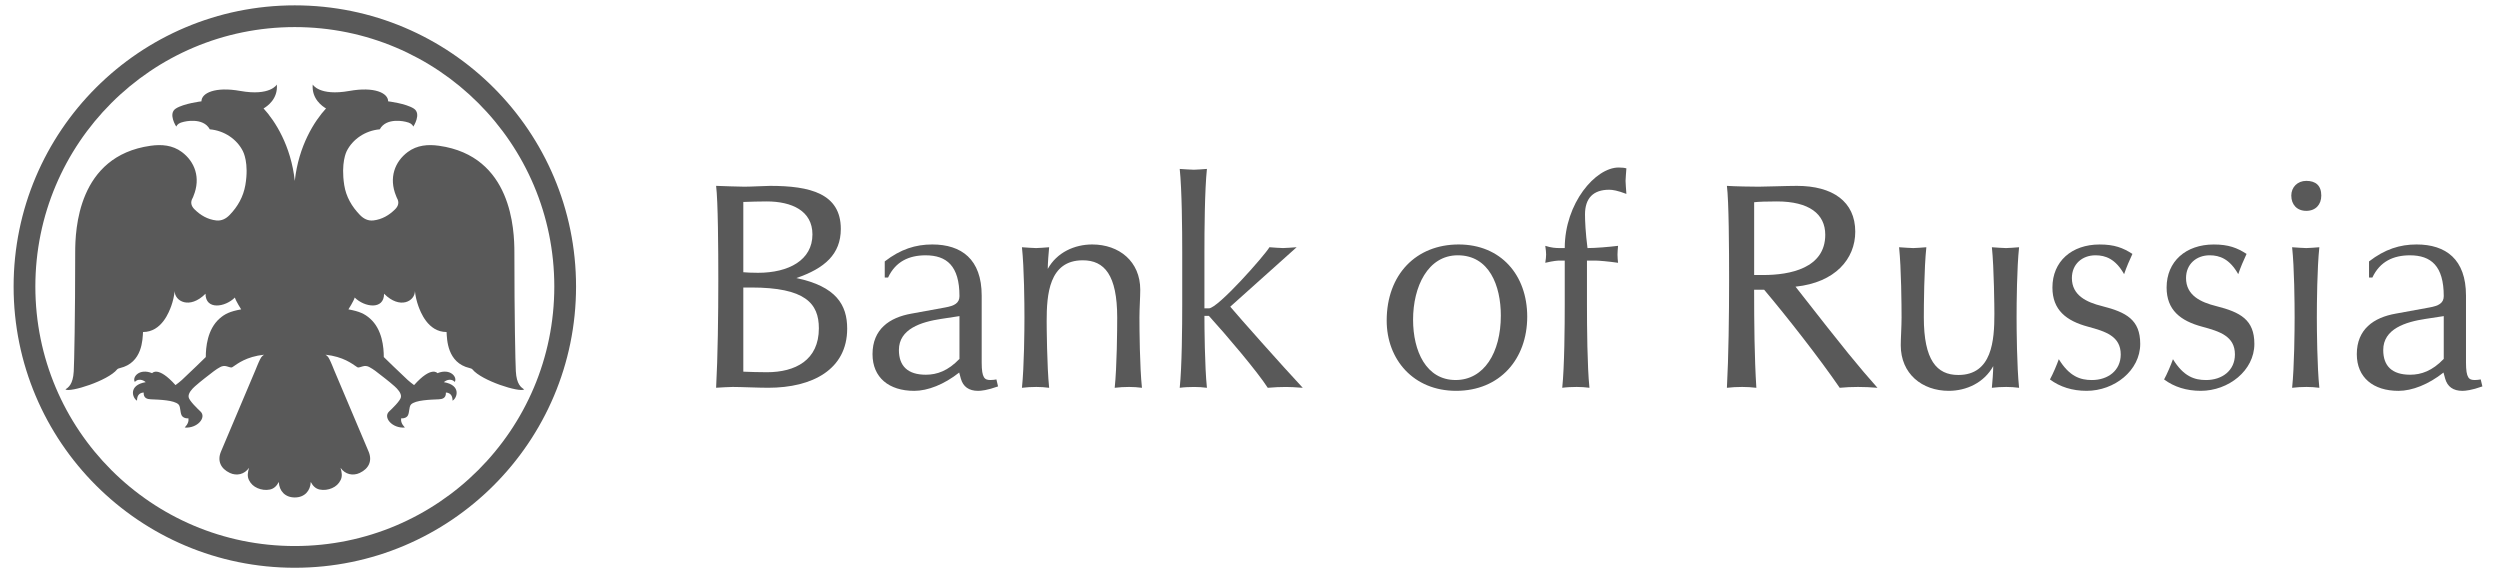
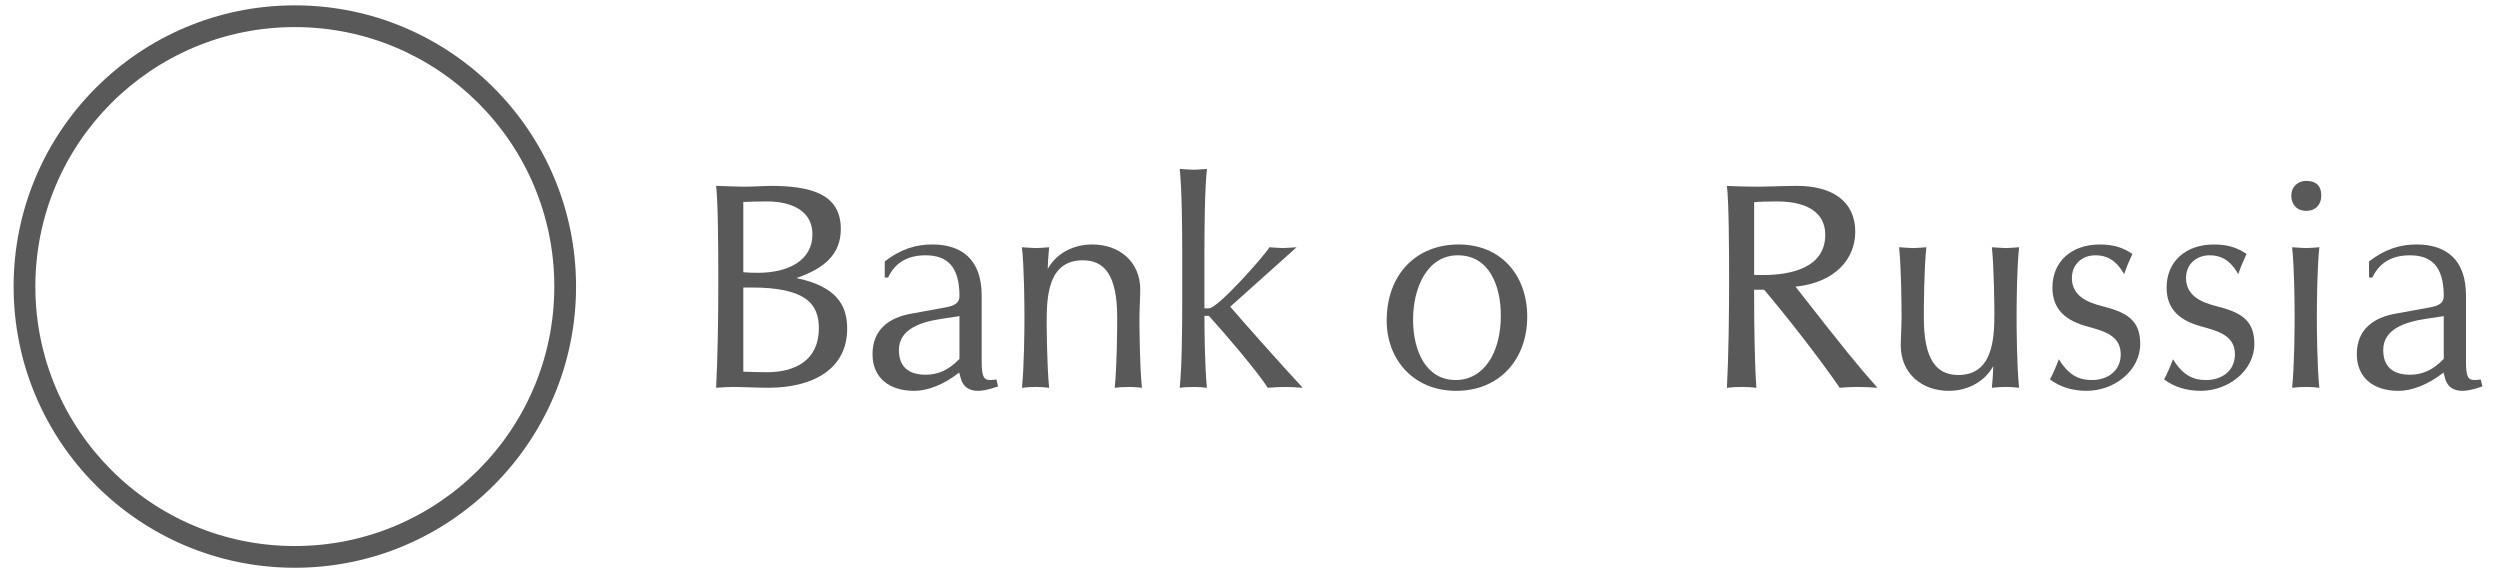
<svg xmlns="http://www.w3.org/2000/svg" viewBox="0 0 126 29" fill="none">
  <mask id="mask0_32_16" style="mask-type:luminance" maskUnits="userSpaceOnUse" x="-14" y="-14" width="153" height="57">
    <path d="M138.846 -13.904H-13.516V42.789H138.846V-13.904Z" fill="white" />
  </mask>
  <g mask="url(#mask0_32_16)">
    <path d="M37.52 9.409C37.897 9.409 38.568 9.368 38.82 9.368C40.809 9.368 42.377 9.745 42.377 11.537C42.377 12.811 41.564 13.525 40.137 14.014C42.138 14.434 42.698 15.359 42.698 16.562C42.698 18.621 40.947 19.543 38.722 19.543C38.191 19.543 37.352 19.502 36.931 19.502C36.748 19.502 36.287 19.53 36.092 19.543C36.176 18.003 36.203 15.875 36.203 14.112C36.203 12.531 36.188 10.135 36.092 9.367C36.441 9.381 37.295 9.409 37.52 9.409ZM37.463 13.72C37.617 13.734 37.869 13.749 38.204 13.749C39.759 13.749 40.947 13.105 40.947 11.816C40.947 10.627 39.913 10.152 38.639 10.152C38.316 10.152 37.756 10.166 37.463 10.179V13.72ZM37.463 18.732C37.771 18.746 38.289 18.76 38.652 18.76C40.08 18.76 41.271 18.157 41.271 16.547C41.271 15.288 40.584 14.49 37.856 14.49H37.463V18.732Z" fill="#595959" />
  </g>
  <mask id="mask1_32_16" style="mask-type:luminance" maskUnits="userSpaceOnUse" x="-14" y="-14" width="153" height="57">
    <path d="M138.846 -13.904H-13.516V42.789H138.846V-13.904Z" fill="white" />
  </mask>
  <g mask="url(#mask1_32_16)">
    <path d="M44.591 13.175C45.389 12.559 46.145 12.321 46.986 12.321C48.455 12.321 49.477 13.063 49.477 14.896V18.271C49.477 19.068 49.63 19.153 49.925 19.153C50.023 19.153 50.134 19.138 50.219 19.123L50.302 19.475C49.757 19.67 49.449 19.699 49.295 19.699C48.833 19.699 48.539 19.489 48.427 19.083L48.343 18.776C47.586 19.376 46.76 19.699 46.076 19.699C44.801 19.699 43.975 19.027 43.975 17.851C43.975 16.591 44.829 16.003 45.934 15.807L47.628 15.498C48.105 15.414 48.357 15.275 48.357 14.925C48.357 13.399 47.712 12.868 46.648 12.868C45.823 12.868 45.136 13.176 44.759 13.988H44.591V13.175ZM48.357 15.932L47.432 16.073C46.425 16.226 45.305 16.577 45.305 17.64C45.305 18.452 45.753 18.886 46.663 18.886C47.223 18.886 47.783 18.69 48.357 18.088V15.932Z" fill="#595959" />
  </g>
  <mask id="mask2_32_16" style="mask-type:luminance" maskUnits="userSpaceOnUse" x="-14" y="-14" width="153" height="57">
    <path d="M138.846 -13.904H-13.516V42.789H138.846V-13.904Z" fill="white" />
  </mask>
  <g mask="url(#mask2_32_16)">
    <path fill-rule="evenodd" clip-rule="evenodd" d="M52.22 12.503C52.373 12.503 52.668 12.475 52.877 12.461C52.85 12.699 52.807 13.301 52.807 13.553C53.27 12.714 54.164 12.321 55.048 12.321C56.406 12.321 57.469 13.176 57.469 14.603C57.469 14.954 57.428 15.555 57.428 16.003C57.428 16.591 57.442 18.481 57.554 19.545C57.343 19.517 57.119 19.502 56.909 19.502C56.671 19.502 56.392 19.517 56.181 19.545C56.293 18.481 56.307 16.591 56.307 16.003C56.307 13.861 55.663 13.119 54.572 13.119C52.864 13.119 52.752 14.856 52.752 16.185C52.752 16.436 52.766 18.481 52.877 19.545C52.668 19.517 52.444 19.502 52.233 19.502C51.995 19.502 51.716 19.517 51.506 19.545C51.618 18.481 51.632 16.591 51.632 16.003C51.632 15.289 51.618 13.512 51.506 12.461C51.743 12.474 52.051 12.503 52.22 12.503Z" fill="#595959" />
  </g>
  <mask id="mask3_32_16" style="mask-type:luminance" maskUnits="userSpaceOnUse" x="-14" y="-14" width="153" height="57">
    <path d="M138.846 -13.904H-13.516V42.789H138.846V-13.904Z" fill="white" />
  </mask>
  <g mask="url(#mask3_32_16)">
    <path fill-rule="evenodd" clip-rule="evenodd" d="M60.172 8.554C60.324 8.554 60.619 8.527 60.829 8.513C60.717 9.576 60.703 11.607 60.703 12.713V15.541H60.927C61.389 15.541 63.755 12.853 63.98 12.46C64.174 12.474 64.497 12.502 64.665 12.502C64.805 12.502 65.141 12.474 65.351 12.46L62.005 15.457C62.425 15.96 64.651 18.467 65.659 19.545C65.281 19.516 65.014 19.503 64.818 19.503C64.567 19.503 64.189 19.516 63.895 19.545C63.376 18.733 61.794 16.87 60.927 15.919H60.703C60.703 16.437 60.717 18.481 60.829 19.545C60.619 19.516 60.395 19.503 60.186 19.503C59.947 19.503 59.667 19.516 59.458 19.545C59.569 18.481 59.584 16.437 59.584 15.345V12.714C59.584 11.608 59.569 9.577 59.458 8.514C59.693 8.527 60.002 8.554 60.172 8.554Z" fill="#595959" />
  </g>
  <mask id="mask4_32_16" style="mask-type:luminance" maskUnits="userSpaceOnUse" x="-14" y="-14" width="153" height="57">
    <path d="M138.846 -13.904H-13.516V42.789H138.846V-13.904Z" fill="white" />
  </mask>
  <g mask="url(#mask4_32_16)">
    <path d="M76.972 15.96C76.972 18.102 75.587 19.698 73.389 19.698C71.235 19.698 69.889 18.117 69.889 16.157C69.889 13.833 71.373 12.321 73.515 12.321C75.642 12.321 76.972 13.86 76.972 15.96ZM71.219 16.114C71.219 17.696 71.878 19.153 73.363 19.153C74.789 19.153 75.642 17.78 75.642 15.905C75.642 14.393 75.055 12.867 73.473 12.867C71.962 12.867 71.219 14.448 71.219 16.114Z" fill="#595959" />
  </g>
  <mask id="mask5_32_16" style="mask-type:luminance" maskUnits="userSpaceOnUse" x="-14" y="-14" width="153" height="57">
    <path d="M138.846 -13.904H-13.516V42.789H138.846V-13.904Z" fill="white" />
  </mask>
  <g mask="url(#mask5_32_16)">
-     <path fill-rule="evenodd" clip-rule="evenodd" d="M81.928 9.116C81.928 9.255 81.956 9.535 81.97 9.773C81.522 9.604 81.283 9.563 81.102 9.563C80.304 9.563 79.884 9.984 79.884 10.809C79.884 11.132 79.912 11.748 80.01 12.503C80.416 12.503 81.088 12.447 81.55 12.39C81.536 12.531 81.522 12.727 81.522 12.839C81.522 12.965 81.537 13.133 81.55 13.245C81.074 13.176 80.571 13.133 80.402 13.133H79.983V15.344C79.983 16.436 79.997 18.48 80.108 19.544C79.898 19.515 79.674 19.502 79.464 19.502C79.226 19.502 78.947 19.515 78.737 19.544C78.848 18.48 78.863 16.436 78.863 15.344V13.133H78.624C78.498 13.133 78.303 13.146 77.882 13.245C77.91 13.105 77.924 12.895 77.924 12.825C77.924 12.755 77.91 12.546 77.882 12.39C78.19 12.489 78.402 12.503 78.624 12.503H78.863C78.863 10.235 80.416 8.443 81.577 8.443C81.76 8.443 81.871 8.457 81.97 8.486C81.957 8.681 81.928 9.004 81.928 9.116Z" fill="#595959" />
-   </g>
+     </g>
  <mask id="mask6_32_16" style="mask-type:luminance" maskUnits="userSpaceOnUse" x="-14" y="-14" width="153" height="57">
-     <path d="M138.846 -13.904H-13.516V42.789H138.846V-13.904Z" fill="white" />
+     <path d="M138.846 -13.904H-13.516V42.789H138.846V-13.904" fill="white" />
  </mask>
  <g mask="url(#mask6_32_16)">
    <path d="M88.634 9.409C89.012 9.409 90.031 9.368 90.565 9.368C92.357 9.368 93.505 10.152 93.505 11.677C93.505 13.049 92.496 14.239 90.494 14.448C93.098 17.78 93.644 18.439 94.624 19.545C94.303 19.516 93.937 19.502 93.645 19.502C93.336 19.502 93 19.516 92.721 19.545C91.726 18.088 90.048 15.946 88.913 14.602H88.408C88.408 16.282 88.423 18.004 88.52 19.545C88.282 19.516 88.043 19.502 87.806 19.502C87.555 19.502 87.261 19.516 87.036 19.545C87.12 18.004 87.147 15.876 87.147 14.112C87.147 12.532 87.134 10.136 87.036 9.368C87.443 9.395 88.298 9.409 88.634 9.409ZM88.409 13.861H88.872C90.202 13.861 91.993 13.525 91.993 11.832C91.993 10.782 91.181 10.152 89.556 10.152C89.08 10.152 88.605 10.166 88.409 10.193V13.861Z" fill="#595959" />
  </g>
  <mask id="mask7_32_16" style="mask-type:luminance" maskUnits="userSpaceOnUse" x="-14" y="-14" width="153" height="57">
    <path d="M138.846 -13.904H-13.516V42.789H138.846V-13.904Z" fill="white" />
  </mask>
  <g mask="url(#mask7_32_16)">
    <path fill-rule="evenodd" clip-rule="evenodd" d="M96.43 12.503C96.583 12.503 96.878 12.475 97.088 12.461C96.975 13.525 96.961 15.415 96.961 16.003C96.961 18.145 97.606 18.899 98.698 18.899C100.406 18.899 100.517 17.149 100.517 15.82C100.517 15.568 100.502 13.525 100.391 12.461C100.628 12.475 100.936 12.503 101.105 12.503C101.259 12.503 101.552 12.475 101.762 12.461C101.65 13.512 101.636 15.274 101.636 16.003C101.636 16.591 101.65 18.481 101.762 19.545C101.552 19.517 101.328 19.502 101.117 19.502C100.88 19.502 100.599 19.517 100.39 19.545C100.417 19.306 100.459 18.704 100.459 18.453C99.997 19.292 99.102 19.698 98.219 19.698C96.863 19.698 95.798 18.831 95.798 17.401C95.798 17.052 95.839 16.451 95.839 16.003C95.839 15.415 95.825 13.525 95.714 12.461C95.955 12.474 96.261 12.503 96.43 12.503Z" fill="#595959" />
  </g>
  <mask id="mask8_32_16" style="mask-type:luminance" maskUnits="userSpaceOnUse" x="-14" y="-14" width="153" height="57">
    <path d="M138.846 -13.904H-13.516V42.789H138.846V-13.904Z" fill="white" />
  </mask>
  <g mask="url(#mask8_32_16)">
    <path fill-rule="evenodd" clip-rule="evenodd" d="M107.055 13.818C106.621 13.048 106.117 12.867 105.612 12.867C104.94 12.867 104.423 13.314 104.423 14.014C104.423 14.882 105.151 15.232 105.949 15.429C107.167 15.738 107.867 16.115 107.867 17.333C107.867 18.676 106.565 19.698 105.165 19.698C104.451 19.698 103.822 19.502 103.317 19.124C103.471 18.845 103.667 18.382 103.764 18.103C104.296 18.972 104.843 19.154 105.43 19.154C106.242 19.154 106.885 18.676 106.885 17.865C106.885 16.941 106.116 16.704 105.235 16.465C104.142 16.172 103.442 15.625 103.442 14.492C103.442 13.176 104.41 12.322 105.823 12.322C106.565 12.322 106.999 12.49 107.474 12.797C107.335 13.091 107.167 13.482 107.055 13.818Z" fill="#595959" />
  </g>
  <mask id="mask9_32_16" style="mask-type:luminance" maskUnits="userSpaceOnUse" x="-14" y="-14" width="153" height="57">
    <path d="M138.846 -13.904H-13.516V42.789H138.846V-13.904Z" fill="white" />
  </mask>
  <g mask="url(#mask9_32_16)">
    <path fill-rule="evenodd" clip-rule="evenodd" d="M112.807 13.818C112.373 13.048 111.87 12.867 111.367 12.867C110.694 12.867 110.176 13.314 110.176 14.014C110.176 14.882 110.905 15.232 111.703 15.429C112.92 15.738 113.62 16.115 113.62 17.333C113.62 18.676 112.317 19.698 110.918 19.698C110.204 19.698 109.575 19.502 109.07 19.124C109.224 18.845 109.42 18.382 109.517 18.103C110.05 18.972 110.596 19.154 111.184 19.154C111.996 19.154 112.64 18.676 112.64 17.865C112.64 16.941 111.87 16.704 110.989 16.465C109.895 16.172 109.197 15.625 109.197 14.492C109.197 13.176 110.162 12.322 111.577 12.322C112.317 12.322 112.752 12.49 113.227 12.797C113.088 13.091 112.92 13.482 112.807 13.818Z" fill="#595959" />
  </g>
  <mask id="mask10_32_16" style="mask-type:luminance" maskUnits="userSpaceOnUse" x="-14" y="-14" width="153" height="57">
    <path d="M138.846 -13.904H-13.516V42.789H138.846V-13.904Z" fill="white" />
  </mask>
  <g mask="url(#mask10_32_16)">
    <path d="M116.993 9.857C116.993 10.305 116.714 10.627 116.237 10.627C115.76 10.627 115.481 10.305 115.481 9.857C115.481 9.437 115.79 9.116 116.237 9.116C116.713 9.116 116.993 9.352 116.993 9.857ZM116.237 12.503C116.39 12.503 116.685 12.475 116.895 12.461C116.784 13.512 116.769 15.274 116.769 16.003C116.769 16.591 116.784 18.481 116.895 19.545C116.685 19.517 116.461 19.502 116.252 19.502C116.013 19.502 115.732 19.517 115.523 19.545C115.635 18.481 115.649 16.591 115.649 16.003C115.649 15.289 115.635 13.512 115.523 12.461C115.76 12.474 116.068 12.503 116.237 12.503Z" fill="#595959" />
  </g>
  <mask id="mask11_32_16" style="mask-type:luminance" maskUnits="userSpaceOnUse" x="-14" y="-14" width="153" height="57">
    <path d="M138.846 -13.904H-13.516V42.789H138.846V-13.904Z" fill="white" />
  </mask>
  <g mask="url(#mask11_32_16)">
    <path d="M119.4 13.175C120.199 12.559 120.954 12.321 121.795 12.321C123.267 12.321 124.286 13.063 124.286 14.896V18.271C124.286 19.068 124.44 19.153 124.734 19.153C124.832 19.153 124.945 19.138 125.028 19.123L125.112 19.475C124.565 19.67 124.258 19.699 124.103 19.699C123.643 19.699 123.349 19.489 123.236 19.083L123.152 18.776C122.397 19.376 121.571 19.699 120.883 19.699C119.611 19.699 118.783 19.027 118.783 17.851C118.783 16.591 119.637 16.003 120.744 15.807L122.437 15.498C122.913 15.414 123.165 15.275 123.165 14.925C123.165 13.399 122.521 12.868 121.458 12.868C120.633 12.868 119.946 13.176 119.568 13.988H119.399V13.175H119.4ZM123.166 15.932L122.243 16.073C121.234 16.226 120.115 16.577 120.115 17.64C120.115 18.452 120.563 18.886 121.473 18.886C122.032 18.886 122.591 18.69 123.165 18.088V15.932H123.166Z" fill="#595959" />
  </g>
  <mask id="mask12_32_16" style="mask-type:luminance" maskUnits="userSpaceOnUse" x="-14" y="-14" width="153" height="57">
    <path d="M138.846 -13.904H-13.516V42.789H138.846V-13.904Z" fill="white" />
  </mask>
  <g mask="url(#mask12_32_16)">
    <path d="M14.857 0.27C7.032 0.27 0.686 6.616 0.686 14.442C0.686 22.269 7.032 28.615 14.857 28.615C22.687 28.615 29.033 22.269 29.033 14.442C29.033 6.616 22.687 0.27 14.857 0.27ZM14.857 27.52C7.635 27.52 1.782 21.665 1.782 14.442C1.782 7.219 7.635 1.365 14.857 1.365C22.082 1.365 27.937 7.219 27.937 14.442C27.937 21.665 22.082 27.52 14.857 27.52Z" fill="#595959" />
  </g>
  <mask id="mask13_32_16" style="mask-type:luminance" maskUnits="userSpaceOnUse" x="-14" y="-14" width="153" height="57">
    <path d="M138.846 -13.904H-13.516V42.789H138.846V-13.904Z" fill="white" />
  </mask>
  <g mask="url(#mask13_32_16)">
-     <path fill-rule="evenodd" clip-rule="evenodd" d="M14.857 25.072C15.348 25.072 15.644 24.742 15.662 24.291C15.769 24.494 15.908 24.632 16.117 24.674C16.322 24.715 16.544 24.686 16.732 24.603C16.927 24.52 17.076 24.384 17.168 24.194C17.261 24.004 17.23 23.807 17.164 23.579C17.394 23.911 17.785 23.997 18.128 23.837C18.599 23.617 18.771 23.217 18.578 22.76C17.996 21.378 17.418 20.021 16.834 18.639C16.781 18.514 16.736 18.386 16.677 18.261C16.626 18.151 16.592 18.07 16.544 18.002C16.509 17.955 16.467 17.915 16.406 17.877C17.309 17.977 17.744 18.333 17.983 18.491C18.047 18.533 18.043 18.539 18.287 18.463C18.4 18.427 18.523 18.449 18.611 18.498C18.72 18.559 18.832 18.625 18.927 18.7C19.252 18.953 19.582 19.197 19.888 19.47C20.031 19.597 20.237 19.816 20.209 20.011C20.186 20.195 19.742 20.616 19.609 20.741C19.294 21.04 19.77 21.6 20.406 21.548C20.237 21.37 20.197 21.219 20.218 21.085C20.281 21.084 20.403 21.096 20.516 20.994C20.654 20.87 20.592 20.506 20.719 20.382C20.943 20.164 21.674 20.144 22.111 20.125C22.294 20.118 22.487 20.068 22.473 19.782C22.752 19.801 22.809 20.008 22.809 20.194C23.048 20.058 23.253 19.41 22.371 19.261C22.52 19.127 22.767 19.076 22.92 19.249C23.063 19.011 22.7 18.544 22.046 18.808C22.048 18.805 21.753 18.419 20.87 19.409C20.758 19.325 20.648 19.243 20.546 19.149C20.205 18.837 19.343 17.995 19.343 17.995C19.343 17.521 19.272 16.603 18.647 16.053C18.38 15.819 18.126 15.695 17.56 15.592C17.56 15.592 17.834 15.164 17.877 14.996C18.369 15.488 19.357 15.635 19.357 14.804C20.164 15.612 20.912 15.177 20.912 14.67C20.937 14.917 21 15.189 21.084 15.422C21.185 15.693 21.554 16.734 22.507 16.734C22.529 17.095 22.531 18.286 23.67 18.551C23.718 18.564 23.782 18.58 23.812 18.618C24.272 19.189 26.183 19.791 26.418 19.629C26.269 19.523 26.035 19.382 25.998 18.71C25.974 18.267 25.925 15.967 25.925 12.726C25.925 11.58 25.802 7.865 22.128 7.347C21.572 7.268 21.023 7.31 20.548 7.663C19.902 8.145 19.584 8.959 19.964 9.879C19.976 9.912 19.986 9.945 20.003 9.974C20.132 10.193 20.08 10.383 19.912 10.55C19.605 10.854 19.248 11.06 18.818 11.11C18.546 11.141 18.322 11.022 18.142 10.836C17.73 10.412 17.441 9.914 17.349 9.327C17.176 8.209 17.456 7.655 17.472 7.62C17.771 7.021 18.405 6.581 19.141 6.518C19.477 5.888 20.445 6.137 20.445 6.137C20.686 6.19 20.772 6.26 20.833 6.379C20.833 6.379 21.257 5.732 20.857 5.473C20.457 5.214 19.562 5.107 19.562 5.107C19.562 4.686 18.867 4.358 17.609 4.583C16.088 4.854 15.761 4.26 15.761 4.26C15.698 4.988 16.254 5.363 16.432 5.465C15.856 6.091 15.049 7.342 14.857 9.117C14.666 7.342 13.859 6.091 13.283 5.465C13.461 5.363 14.016 4.988 13.953 4.26C13.953 4.26 13.627 4.854 12.106 4.583C10.848 4.358 10.153 4.686 10.153 5.107C10.153 5.107 9.258 5.214 8.858 5.473C8.458 5.732 8.882 6.379 8.882 6.379C8.943 6.26 9.028 6.19 9.27 6.137C9.27 6.137 10.237 5.888 10.574 6.518C11.31 6.581 11.944 7.021 12.243 7.62C12.259 7.655 12.557 8.214 12.366 9.327C12.264 9.913 11.985 10.412 11.572 10.836C11.393 11.022 11.168 11.141 10.897 11.11C10.467 11.06 10.11 10.854 9.803 10.55C9.635 10.383 9.583 10.193 9.711 9.974C9.729 9.945 9.739 9.912 9.751 9.879C10.131 8.959 9.813 8.145 9.167 7.663C8.692 7.31 8.143 7.268 7.586 7.347C3.913 7.865 3.79 11.58 3.79 12.726C3.79 15.967 3.741 18.267 3.717 18.71C3.68 19.382 3.446 19.522 3.297 19.629C3.532 19.791 5.443 19.19 5.903 18.618C5.933 18.58 5.997 18.563 6.045 18.551C7.184 18.285 7.186 17.095 7.208 16.734C8.161 16.734 8.53 15.693 8.631 15.422C8.715 15.189 8.778 14.917 8.803 14.67C8.803 15.177 9.551 15.611 10.358 14.804C10.358 15.635 11.346 15.489 11.838 14.996C11.881 15.164 12.155 15.592 12.155 15.592C11.589 15.695 11.335 15.819 11.068 16.053C10.443 16.604 10.372 17.522 10.372 17.995C10.372 17.995 9.51 18.838 9.169 19.149C9.067 19.243 8.956 19.325 8.845 19.409C7.961 18.42 7.667 18.805 7.669 18.808C7.015 18.544 6.652 19.011 6.795 19.249C6.948 19.076 7.196 19.127 7.344 19.261C6.461 19.409 6.667 20.058 6.906 20.194C6.906 20.007 6.963 19.8 7.241 19.782C7.227 20.068 7.42 20.118 7.603 20.125C8.041 20.144 8.772 20.164 8.996 20.382C9.123 20.506 9.061 20.87 9.199 20.994C9.312 21.096 9.433 21.084 9.497 21.085C9.518 21.219 9.478 21.37 9.309 21.548C9.945 21.601 10.421 21.04 10.106 20.741C9.973 20.616 9.529 20.194 9.506 20.011C9.478 19.816 9.683 19.597 9.827 19.47C10.133 19.198 10.463 18.953 10.788 18.7C10.883 18.625 10.995 18.558 11.104 18.498C11.192 18.449 11.315 18.427 11.428 18.463C11.671 18.539 11.668 18.533 11.732 18.491C11.971 18.333 12.405 17.976 13.308 17.877C13.248 17.915 13.206 17.955 13.171 18.002C13.123 18.069 13.089 18.15 13.037 18.261C12.979 18.386 12.933 18.514 12.88 18.639C12.297 20.021 11.718 21.378 11.137 22.76C10.944 23.217 11.116 23.617 11.586 23.837C11.93 23.997 12.321 23.911 12.551 23.579C12.485 23.808 12.453 24.004 12.547 24.194C12.638 24.384 12.787 24.52 12.982 24.603C13.17 24.686 13.393 24.715 13.597 24.674C13.806 24.632 13.945 24.494 14.052 24.291C14.07 24.742 14.367 25.072 14.857 25.072Z" fill="#595959" />
-   </g>
+     </g>
</svg>